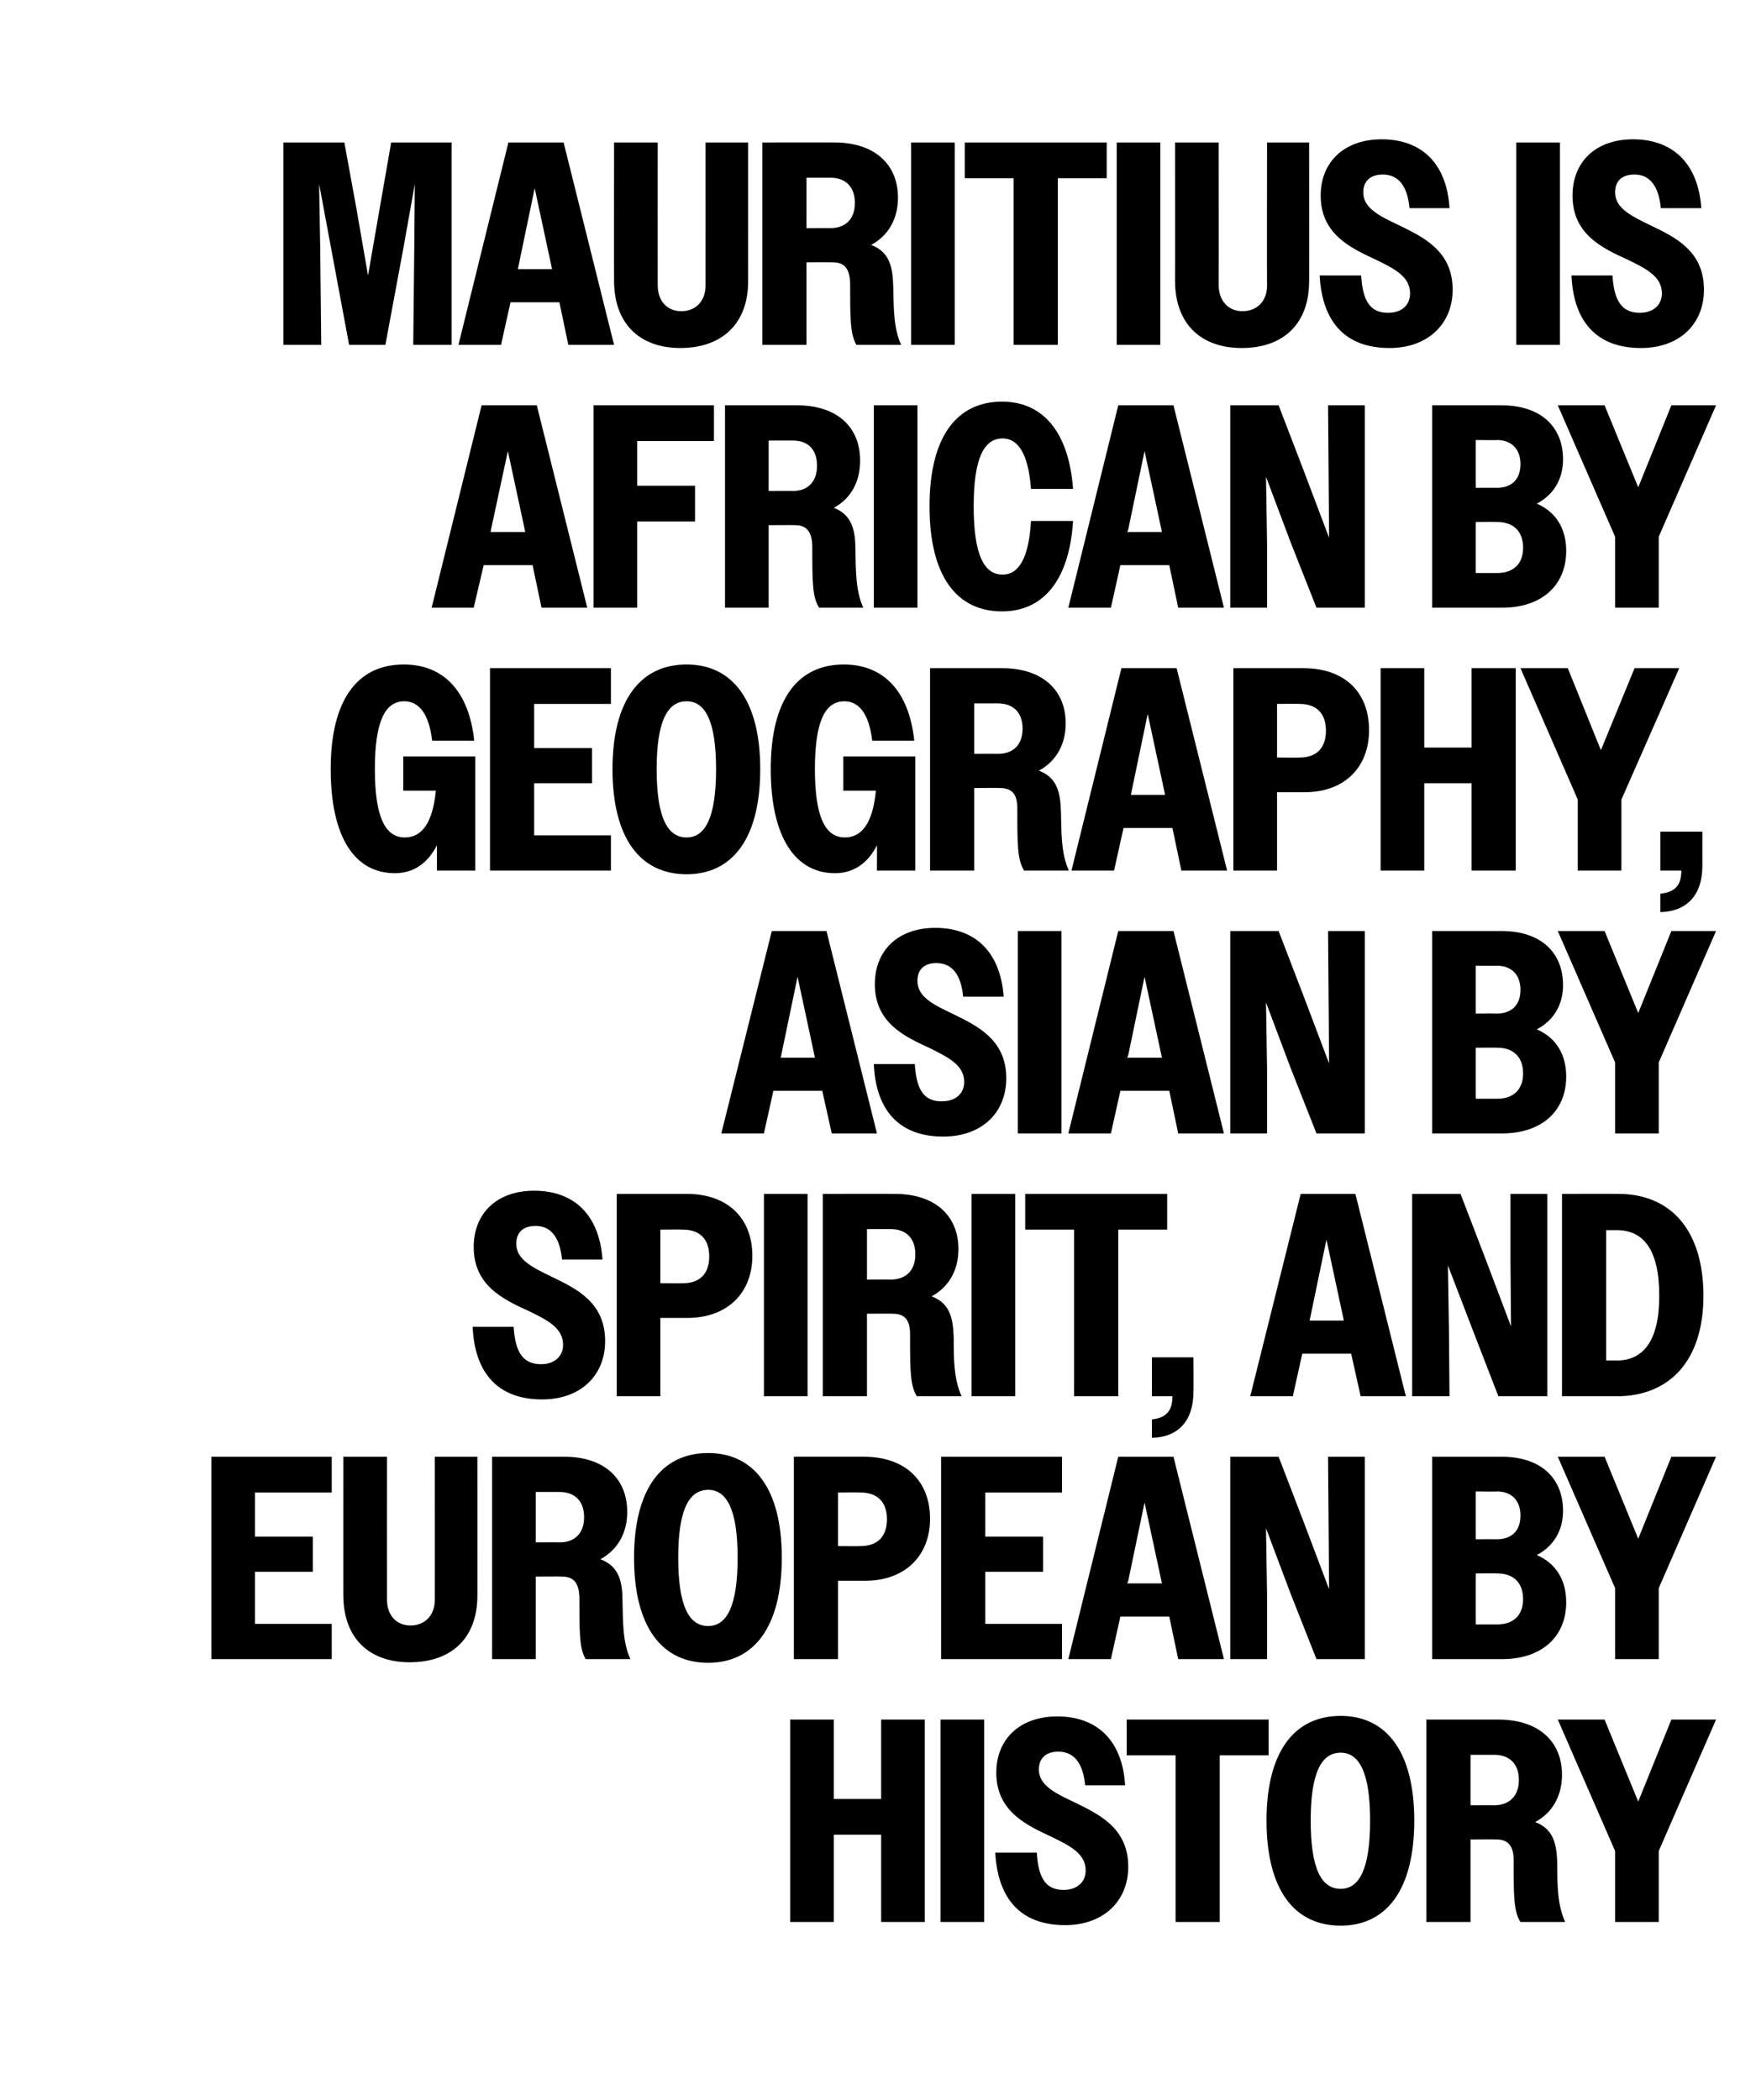
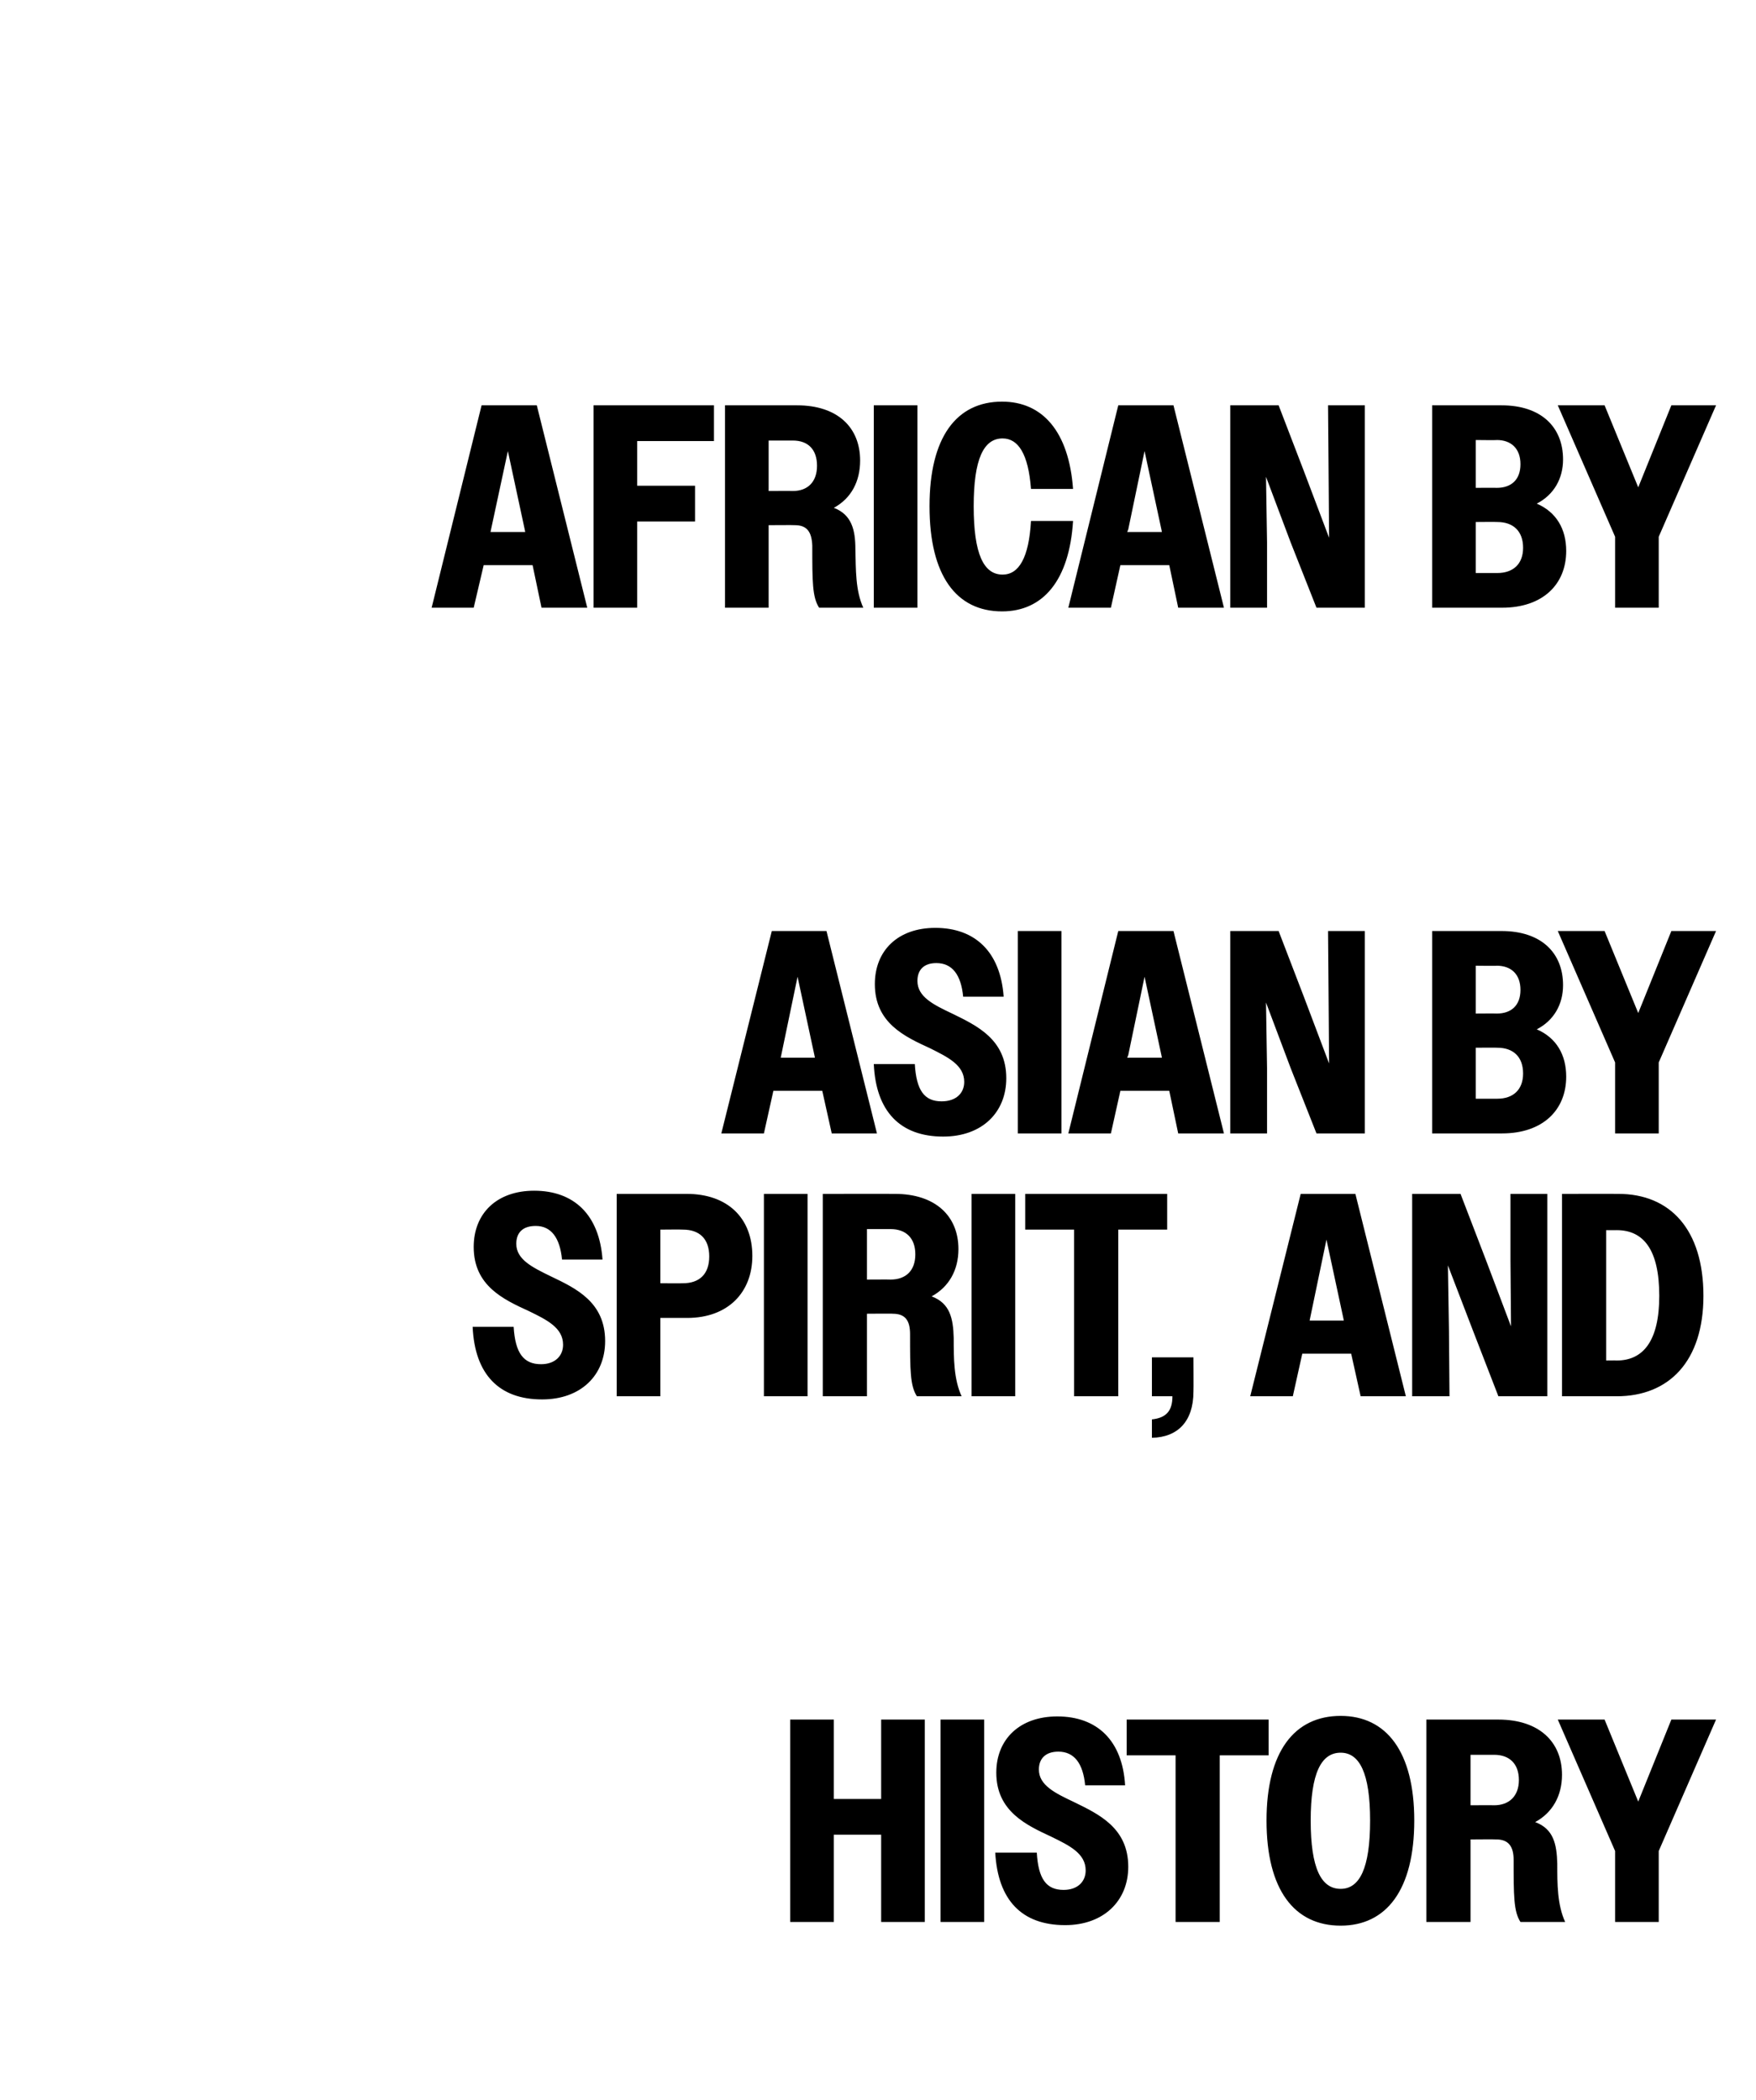
<svg xmlns="http://www.w3.org/2000/svg" version="1.1" width="334px" height="399.5px" viewBox="0 0 334 399.5">
  <desc>Mauritius is African by geography, Asian by spirit, and European by history</desc>
  <defs />
  <g id="Polygon74818">
    <path d="M 150.3 327.1 L 158.6 327.1 L 158.6 342.2 L 167.6 342.2 L 167.6 327.1 L 175.9 327.1 L 175.9 365.6 L 167.6 365.6 L 167.6 349 L 158.6 349 L 158.6 365.6 L 150.3 365.6 L 150.3 327.1 Z M 178.9 327.1 L 187.2 327.1 L 187.2 365.6 L 178.9 365.6 L 178.9 327.1 Z M 189.3 352.4 C 189.3 352.4 197.2 352.4 197.2 352.4 C 197.5 357.4 199 359.5 202.3 359.5 C 205 359.5 206.5 357.9 206.5 355.8 C 206.5 352.6 203.5 351.1 200 349.4 C 195.3 347.2 189.5 344.6 189.5 337.2 C 189.5 330.8 194 326.5 201.1 326.5 C 208.7 326.5 213.5 331.1 214 339.6 C 214 339.6 206.4 339.6 206.4 339.6 C 206 335.4 204.3 333.2 201.3 333.2 C 198.9 333.2 197.6 334.5 197.6 336.6 C 197.6 339.6 200.7 341.1 204.3 342.8 C 209 345.1 214.6 347.7 214.6 355.1 C 214.6 361.6 209.9 366.2 202.6 366.2 C 194.3 366.2 189.8 361.4 189.3 352.4 Z M 223.6 333.9 L 214.3 333.9 L 214.3 327.1 L 241.3 327.1 L 241.3 333.9 L 232 333.9 L 232 365.6 L 223.6 365.6 L 223.6 333.9 Z M 240.9 346.3 C 240.9 333.2 246.2 326.4 255 326.4 C 263.7 326.4 269 333.2 269 346.3 C 269 359.5 263.7 366.3 255 366.3 C 246.2 366.3 240.9 359.5 240.9 346.3 Z M 260.6 346.3 C 260.6 337.3 258.6 333.4 255 333.4 C 251.3 333.4 249.3 337.3 249.3 346.3 C 249.3 355.4 251.3 359.3 255 359.3 C 258.6 359.3 260.6 355.4 260.6 346.3 Z M 271.3 327.1 C 271.3 327.1 285.01 327.09 285 327.1 C 292.7 327.1 297.1 331.3 297.1 337.6 C 297.1 341.6 295.3 344.8 292 346.6 C 295.5 347.9 296.1 350.8 296.2 354.5 C 296.2 358.4 296.2 362.3 297.7 365.6 C 297.7 365.6 289.2 365.6 289.2 365.6 C 287.9 363.6 287.9 360.6 287.9 353.8 C 287.9 351.2 286.9 349.9 284.6 349.9 C 284.63 349.86 279.7 349.9 279.7 349.9 L 279.7 365.6 L 271.3 365.6 L 271.3 327.1 Z M 279.7 333.8 L 279.7 343.4 C 279.7 343.4 284.19 343.37 284.2 343.4 C 287 343.4 288.9 341.7 288.9 338.6 C 288.9 335.5 287.1 333.8 284.2 333.8 C 284.19 333.8 279.7 333.8 279.7 333.8 Z M 307.2 352.1 L 296.3 327.1 L 305.2 327.1 L 311.6 342.7 L 317.9 327.1 L 326.4 327.1 L 315.5 352.1 L 315.5 365.6 L 307.2 365.6 L 307.2 352.1 Z " stroke="none" fill="#000" />
  </g>
  <g id="Polygon74817">
-     <path d="M 40.2 277.1 L 63.1 277.1 L 63.1 283.9 L 48.5 283.9 L 48.5 292.3 L 59.5 292.3 L 59.5 299 L 48.5 299 L 48.5 308.9 L 63.1 308.9 L 63.1 315.6 L 40.2 315.6 L 40.2 277.1 Z M 65.3 303.4 C 65.29 303.44 65.3 277.1 65.3 277.1 L 73.6 277.1 C 73.6 277.1 73.59 304.21 73.6 304.2 C 73.6 307.4 75.5 309.2 78.1 309.2 C 80.7 309.2 82.7 307.4 82.7 304.3 C 82.72 304.32 82.7 277.1 82.7 277.1 L 90.8 277.1 C 90.8 277.1 90.81 303.55 90.8 303.5 C 90.8 311.6 85.9 316.2 77.9 316.2 C 70.2 316.2 65.3 311.6 65.3 303.4 Z M 93.6 277.1 C 93.6 277.1 107.25 277.09 107.3 277.1 C 115 277.1 119.3 281.3 119.3 287.6 C 119.3 291.6 117.5 294.8 114.2 296.6 C 117.7 297.9 118.4 300.8 118.4 304.5 C 118.5 308.4 118.4 312.3 119.9 315.6 C 119.9 315.6 111.4 315.6 111.4 315.6 C 110.2 313.6 110.2 310.6 110.2 303.8 C 110.1 301.2 109.2 299.9 106.9 299.9 C 106.87 299.86 101.9 299.9 101.9 299.9 L 101.9 315.6 L 93.6 315.6 L 93.6 277.1 Z M 101.9 283.8 L 101.9 293.4 C 101.9 293.4 106.43 293.37 106.4 293.4 C 109.3 293.4 111.1 291.7 111.1 288.6 C 111.1 285.5 109.3 283.8 106.4 283.8 C 106.43 283.8 101.9 283.8 101.9 283.8 Z M 120.6 296.3 C 120.6 283.2 125.9 276.4 134.7 276.4 C 143.4 276.4 148.7 283.2 148.7 296.3 C 148.7 309.5 143.4 316.3 134.7 316.3 C 125.9 316.3 120.6 309.5 120.6 296.3 Z M 140.3 296.3 C 140.3 287.3 138.3 283.4 134.7 283.4 C 131 283.4 129 287.3 129 296.3 C 129 305.4 131 309.3 134.7 309.3 C 138.3 309.3 140.3 305.4 140.3 296.3 Z M 151 277.1 C 151 277.1 164.34 277.09 164.3 277.1 C 172.2 277.1 176.9 281.7 176.9 288.9 C 176.9 295.8 172.3 300.7 164.5 300.7 C 164.51 300.69 159.4 300.7 159.4 300.7 L 159.4 315.6 L 151 315.6 L 151 277.1 Z M 159.4 283.9 L 159.4 294.1 C 159.4 294.1 163.63 294.14 163.6 294.1 C 166.8 294.1 168.7 292.4 168.7 289 C 168.7 285.6 166.8 283.9 163.6 283.9 C 163.63 283.86 159.4 283.9 159.4 283.9 Z M 179 277.1 L 202 277.1 L 202 283.9 L 187.4 283.9 L 187.4 292.3 L 198.4 292.3 L 198.4 299 L 187.4 299 L 187.4 308.9 L 202 308.9 L 202 315.6 L 179 315.6 L 179 277.1 Z M 212.7 277.1 L 223.2 277.1 L 232.8 315.6 L 224.1 315.6 L 222.4 307.5 L 213.1 307.5 L 211.3 315.6 L 203.2 315.6 L 212.7 277.1 Z M 214.4 301.2 L 221 301.2 L 220.9 300.7 L 217.7 285.8 L 214.6 300.7 L 214.4 301.2 Z M 234 277.1 L 243.2 277.1 L 248 289.6 L 252.8 302.3 L 252.7 289.6 L 252.6 277.1 L 259.6 277.1 L 259.6 315.6 L 250.4 315.6 L 245.5 303.2 L 240.8 290.7 L 241 303.2 L 241 315.6 L 234 315.6 L 234 277.1 Z M 272.4 277.1 C 272.4 277.1 285.56 277.09 285.6 277.1 C 293.1 277.1 297.3 281.2 297.3 287.4 C 297.3 291 295.6 294.1 292.3 295.8 C 296 297.4 297.9 300.6 297.9 304.8 C 297.9 311.2 293.4 315.6 285.7 315.6 C 285.67 315.59 272.4 315.6 272.4 315.6 L 272.4 277.1 Z M 280.7 283.7 L 280.7 292.8 C 280.7 292.8 284.74 292.77 284.7 292.8 C 287.4 292.8 289.2 291.3 289.2 288.3 C 289.2 285.3 287.4 283.7 284.7 283.7 C 284.74 283.75 280.7 283.7 280.7 283.7 Z M 280.7 299.3 L 280.7 309 C 280.7 309 284.79 308.99 284.8 309 C 287.8 309 289.7 307.3 289.7 304.2 C 289.7 301 287.8 299.3 284.8 299.3 C 284.79 299.26 280.7 299.3 280.7 299.3 Z M 307.2 302.1 L 296.3 277.1 L 305.2 277.1 L 311.6 292.7 L 317.9 277.1 L 326.4 277.1 L 315.5 302.1 L 315.5 315.6 L 307.2 315.6 L 307.2 302.1 Z " stroke="none" fill="#000" />
-   </g>
+     </g>
  <g id="Polygon74816">
    <path d="M 89.9 252.4 C 89.9 252.4 97.7 252.4 97.7 252.4 C 98 257.4 99.6 259.5 102.9 259.5 C 105.6 259.5 107.1 257.9 107.1 255.8 C 107.1 252.6 104.1 251.1 100.6 249.4 C 95.8 247.2 90.1 244.6 90.1 237.2 C 90.1 230.8 94.5 226.5 101.6 226.5 C 109.2 226.5 114 231.1 114.6 239.6 C 114.6 239.6 106.9 239.6 106.9 239.6 C 106.5 235.4 104.8 233.2 101.9 233.2 C 99.4 233.2 98.2 234.5 98.2 236.6 C 98.2 239.6 101.3 241.1 104.8 242.8 C 109.6 245.1 115.1 247.7 115.1 255.1 C 115.1 261.6 110.5 266.2 103.1 266.2 C 94.9 266.2 90.3 261.4 89.9 252.4 Z M 117.3 227.1 C 117.3 227.1 130.57 227.09 130.6 227.1 C 138.4 227.1 143.1 231.7 143.1 238.9 C 143.1 245.8 138.5 250.7 130.7 250.7 C 130.74 250.69 125.6 250.7 125.6 250.7 L 125.6 265.6 L 117.3 265.6 L 117.3 227.1 Z M 125.6 233.9 L 125.6 244.1 C 125.6 244.1 129.86 244.14 129.9 244.1 C 133 244.1 134.9 242.4 134.9 239 C 134.9 235.6 133 233.9 129.9 233.9 C 129.86 233.86 125.6 233.9 125.6 233.9 Z M 145.3 227.1 L 153.6 227.1 L 153.6 265.6 L 145.3 265.6 L 145.3 227.1 Z M 156.5 227.1 C 156.5 227.1 170.23 227.09 170.2 227.1 C 177.9 227.1 182.3 231.3 182.3 237.6 C 182.3 241.6 180.5 244.8 177.2 246.6 C 180.7 247.9 181.3 250.8 181.4 254.5 C 181.4 258.4 181.4 262.3 182.9 265.6 C 182.9 265.6 174.4 265.6 174.4 265.6 C 173.1 263.6 173.1 260.6 173.1 253.8 C 173.1 251.2 172.2 249.9 169.8 249.9 C 169.84 249.86 164.9 249.9 164.9 249.9 L 164.9 265.6 L 156.5 265.6 L 156.5 227.1 Z M 164.9 233.8 L 164.9 243.4 C 164.9 243.4 169.4 243.37 169.4 243.4 C 172.3 243.4 174.1 241.7 174.1 238.6 C 174.1 235.5 172.3 233.8 169.4 233.8 C 169.4 233.8 164.9 233.8 164.9 233.8 Z M 184.8 227.1 L 193.1 227.1 L 193.1 265.6 L 184.8 265.6 L 184.8 227.1 Z M 204.3 233.9 L 195 233.9 L 195 227.1 L 222 227.1 L 222 233.9 L 212.7 233.9 L 212.7 265.6 L 204.3 265.6 L 204.3 233.9 Z M 219.1 270 C 221.9 269.7 223 268.3 223 265.6 C 223.03 265.59 219.1 265.6 219.1 265.6 L 219.1 258.2 L 227 258.2 C 227 258.2 227.04 264.71 227 264.7 C 227 270.4 224 273.4 219.1 273.5 C 219.1 273.5 219.1 270 219.1 270 Z M 247.4 227.1 L 257.8 227.1 L 267.4 265.6 L 258.8 265.6 L 257 257.5 L 247.7 257.5 L 245.9 265.6 L 237.8 265.6 L 247.4 227.1 Z M 249.1 251.2 L 255.6 251.2 L 255.5 250.7 L 252.3 235.8 L 249.2 250.7 L 249.1 251.2 Z M 268.6 227.1 L 277.8 227.1 L 282.6 239.6 L 287.4 252.3 L 287.3 239.6 L 287.3 227.1 L 294.3 227.1 L 294.3 265.6 L 285 265.6 L 280.2 253.2 L 275.4 240.7 L 275.6 253.2 L 275.7 265.6 L 268.6 265.6 L 268.6 227.1 Z M 297.1 227.1 C 297.1 227.1 307.84 227.09 307.8 227.1 C 317.7 227.1 324 233.9 324 246.5 C 324 258.9 317.5 265.6 307.5 265.6 C 307.51 265.59 297.1 265.6 297.1 265.6 L 297.1 227.1 Z M 305.5 234 L 305.5 258.8 C 305.5 258.8 307.45 258.77 307.5 258.8 C 312.6 258.8 315.6 255 315.6 246.5 C 315.6 237.7 312.6 234 307.5 234 C 307.45 234.02 305.5 234 305.5 234 Z " stroke="none" fill="#000" />
  </g>
  <g id="Polygon74815">
    <path d="M 146.8 177.1 L 157.2 177.1 L 166.8 215.6 L 158.2 215.6 L 156.4 207.5 L 147.1 207.5 L 145.3 215.6 L 137.2 215.6 L 146.8 177.1 Z M 148.5 201.2 L 155 201.2 L 154.9 200.7 L 151.7 185.8 L 148.6 200.7 L 148.5 201.2 Z M 166.2 202.4 C 166.2 202.4 174 202.4 174 202.4 C 174.3 207.4 175.8 209.5 179.1 209.5 C 181.9 209.5 183.4 207.9 183.4 205.8 C 183.4 202.6 180.3 201.1 176.9 199.4 C 172.1 197.2 166.4 194.6 166.4 187.2 C 166.4 180.8 170.8 176.5 177.9 176.5 C 185.5 176.5 190.3 181.1 190.9 189.6 C 190.9 189.6 183.2 189.6 183.2 189.6 C 182.8 185.4 181.1 183.2 178.1 183.2 C 175.7 183.2 174.5 184.5 174.5 186.6 C 174.5 189.6 177.5 191.1 181.1 192.8 C 185.8 195.1 191.4 197.7 191.4 205.1 C 191.4 211.6 186.8 216.2 179.4 216.2 C 171.2 216.2 166.6 211.4 166.2 202.4 Z M 193.6 177.1 L 201.9 177.1 L 201.9 215.6 L 193.6 215.6 L 193.6 177.1 Z M 212.7 177.1 L 223.2 177.1 L 232.8 215.6 L 224.1 215.6 L 222.4 207.5 L 213.1 207.5 L 211.3 215.6 L 203.2 215.6 L 212.7 177.1 Z M 214.4 201.2 L 221 201.2 L 220.9 200.7 L 217.7 185.8 L 214.6 200.7 L 214.4 201.2 Z M 234 177.1 L 243.2 177.1 L 248 189.6 L 252.8 202.3 L 252.7 189.6 L 252.6 177.1 L 259.6 177.1 L 259.6 215.6 L 250.4 215.6 L 245.5 203.2 L 240.8 190.7 L 241 203.2 L 241 215.6 L 234 215.6 L 234 177.1 Z M 272.4 177.1 C 272.4 177.1 285.56 177.09 285.6 177.1 C 293.1 177.1 297.3 181.2 297.3 187.4 C 297.3 191 295.6 194.1 292.3 195.8 C 296 197.4 297.9 200.6 297.9 204.8 C 297.9 211.2 293.4 215.6 285.7 215.6 C 285.67 215.59 272.4 215.6 272.4 215.6 L 272.4 177.1 Z M 280.7 183.7 L 280.7 192.8 C 280.7 192.8 284.74 192.77 284.7 192.8 C 287.4 192.8 289.2 191.3 289.2 188.3 C 289.2 185.3 287.4 183.7 284.7 183.7 C 284.74 183.75 280.7 183.7 280.7 183.7 Z M 280.7 199.3 L 280.7 209 C 280.7 209 284.79 208.99 284.8 209 C 287.8 209 289.7 207.3 289.7 204.2 C 289.7 201 287.8 199.3 284.8 199.3 C 284.79 199.26 280.7 199.3 280.7 199.3 Z M 307.2 202.1 L 296.3 177.1 L 305.2 177.1 L 311.6 192.7 L 317.9 177.1 L 326.4 177.1 L 315.5 202.1 L 315.5 215.6 L 307.2 215.6 L 307.2 202.1 Z " stroke="none" fill="#000" />
  </g>
  <g id="Polygon74814">
-     <path d="M 83.1 160.8 C 81.3 164.3 78.6 166.1 75.1 166.1 C 67.5 166.1 62.9 159.3 62.9 146.3 C 62.9 133.1 68 126.4 76.8 126.4 C 84.3 126.4 89.2 131.4 90.2 140.9 C 90.2 140.9 82.2 140.9 82.2 140.9 C 81.6 135.8 79.7 133.4 76.9 133.4 C 73.2 133.4 71.3 137.3 71.3 146.3 C 71.3 155.5 73.3 159.3 77 159.3 C 80.2 159.3 82.3 156.6 82.9 150.4 C 82.89 150.41 76.7 150.4 76.7 150.4 L 76.7 143.9 L 90.4 143.9 L 90.4 165.6 L 83.1 165.6 C 83.1 165.6 83.11 160.75 83.1 160.8 Z M 93.2 127.1 L 116.2 127.1 L 116.2 133.9 L 101.6 133.9 L 101.6 142.3 L 112.6 142.3 L 112.6 149 L 101.6 149 L 101.6 158.9 L 116.2 158.9 L 116.2 165.6 L 93.2 165.6 L 93.2 127.1 Z M 116.5 146.3 C 116.5 133.2 121.8 126.4 130.6 126.4 C 139.3 126.4 144.6 133.2 144.6 146.3 C 144.6 159.5 139.3 166.3 130.6 166.3 C 121.8 166.3 116.5 159.5 116.5 146.3 Z M 136.2 146.3 C 136.2 137.3 134.2 133.4 130.6 133.4 C 126.9 133.4 124.9 137.3 124.9 146.3 C 124.9 155.4 126.9 159.3 130.6 159.3 C 134.2 159.3 136.2 155.4 136.2 146.3 Z M 166.8 160.8 C 165 164.3 162.3 166.1 158.8 166.1 C 151.3 166.1 146.6 159.3 146.6 146.3 C 146.6 133.1 151.7 126.4 160.5 126.4 C 168 126.4 172.9 131.4 173.9 140.9 C 173.9 140.9 165.9 140.9 165.9 140.9 C 165.3 135.8 163.4 133.4 160.6 133.4 C 156.9 133.4 155 137.3 155 146.3 C 155 155.5 157 159.3 160.7 159.3 C 163.9 159.3 166 156.6 166.6 150.4 C 166.6 150.41 160.4 150.4 160.4 150.4 L 160.4 143.9 L 174.1 143.9 L 174.1 165.6 L 166.8 165.6 C 166.8 165.6 166.82 160.75 166.8 160.8 Z M 176.9 127.1 C 176.9 127.1 190.63 127.09 190.6 127.1 C 198.3 127.1 202.7 131.3 202.7 137.6 C 202.7 141.6 200.9 144.8 197.6 146.6 C 201.1 147.9 201.7 150.8 201.8 154.5 C 201.9 158.4 201.8 162.3 203.3 165.6 C 203.3 165.6 194.8 165.6 194.8 165.6 C 193.5 163.6 193.5 160.6 193.5 153.8 C 193.5 151.2 192.6 149.9 190.2 149.9 C 190.25 149.86 185.3 149.9 185.3 149.9 L 185.3 165.6 L 176.9 165.6 L 176.9 127.1 Z M 185.3 133.8 L 185.3 143.4 C 185.3 143.4 189.81 143.37 189.8 143.4 C 192.7 143.4 194.5 141.7 194.5 138.6 C 194.5 135.5 192.7 133.8 189.8 133.8 C 189.81 133.8 185.3 133.8 185.3 133.8 Z M 213.3 127.1 L 223.8 127.1 L 233.4 165.6 L 224.7 165.6 L 223 157.5 L 213.7 157.5 L 211.9 165.6 L 203.8 165.6 L 213.3 127.1 Z M 215.1 151.2 L 221.6 151.2 L 221.5 150.7 L 218.3 135.8 L 215.2 150.7 L 215.1 151.2 Z M 234.6 127.1 C 234.6 127.1 247.89 127.09 247.9 127.1 C 255.8 127.1 260.4 131.7 260.4 138.9 C 260.4 145.8 255.9 150.7 248.1 150.7 C 248.05 150.69 242.9 150.7 242.9 150.7 L 242.9 165.6 L 234.6 165.6 L 234.6 127.1 Z M 242.9 133.9 L 242.9 144.1 C 242.9 144.1 247.17 144.14 247.2 144.1 C 250.3 144.1 252.2 142.4 252.2 139 C 252.2 135.6 250.3 133.9 247.2 133.9 C 247.17 133.86 242.9 133.9 242.9 133.9 Z M 262.6 127.1 L 270.9 127.1 L 270.9 142.2 L 279.9 142.2 L 279.9 127.1 L 288.3 127.1 L 288.3 165.6 L 279.9 165.6 L 279.9 149 L 270.9 149 L 270.9 165.6 L 262.6 165.6 L 262.6 127.1 Z M 300.1 152.1 L 289.2 127.1 L 298.2 127.1 L 304.5 142.7 L 310.9 127.1 L 319.4 127.1 L 308.4 152.1 L 308.4 165.6 L 300.1 165.6 L 300.1 152.1 Z M 315.8 170 C 318.7 169.7 319.8 168.3 319.8 165.6 C 319.77 165.59 315.8 165.6 315.8 165.6 L 315.8 158.2 L 323.8 158.2 C 323.8 158.2 323.79 164.71 323.8 164.7 C 323.8 170.4 320.7 173.4 315.8 173.5 C 315.8 173.5 315.8 170 315.8 170 Z " stroke="none" fill="#000" />
-   </g>
+     </g>
  <g id="Polygon74813">
    <path d="M 91.6 77.1 L 102.1 77.1 L 111.7 115.6 L 103 115.6 L 101.3 107.5 L 92 107.5 L 90.1 115.6 L 82.1 115.6 L 91.6 77.1 Z M 93.3 101.2 L 99.9 101.2 L 99.8 100.7 L 96.6 85.8 L 93.4 100.7 L 93.3 101.2 Z M 112.9 77.1 L 135.8 77.1 L 135.8 83.9 L 121.2 83.9 L 121.2 92.4 L 132.2 92.4 L 132.2 99.2 L 121.2 99.2 L 121.2 115.6 L 112.9 115.6 L 112.9 77.1 Z M 137.9 77.1 C 137.9 77.1 151.58 77.09 151.6 77.1 C 159.3 77.1 163.6 81.3 163.6 87.6 C 163.6 91.6 161.9 94.8 158.6 96.6 C 162 97.9 162.7 100.8 162.7 104.5 C 162.8 108.4 162.7 112.3 164.2 115.6 C 164.2 115.6 155.8 115.6 155.8 115.6 C 154.5 113.6 154.5 110.6 154.5 103.8 C 154.4 101.2 153.5 99.9 151.2 99.9 C 151.2 99.86 146.2 99.9 146.2 99.9 L 146.2 115.6 L 137.9 115.6 L 137.9 77.1 Z M 146.2 83.8 L 146.2 93.4 C 146.2 93.4 150.76 93.37 150.8 93.4 C 153.6 93.4 155.4 91.7 155.4 88.6 C 155.4 85.5 153.7 83.8 150.8 83.8 C 150.76 83.8 146.2 83.8 146.2 83.8 Z M 166.2 77.1 L 174.5 77.1 L 174.5 115.6 L 166.2 115.6 L 166.2 77.1 Z M 196.1 93 C 195.6 86.4 193.7 83.4 190.7 83.4 C 187.1 83.4 185.2 87.3 185.2 96.3 C 185.2 105.4 187.1 109.3 190.7 109.3 C 193.8 109.3 195.7 106.1 196.1 99.1 C 196.1 99.1 204.1 99.1 204.1 99.1 C 203.4 110.4 198.4 116.3 190.6 116.3 C 181.9 116.3 176.8 109.5 176.8 96.3 C 176.8 83.2 181.9 76.4 190.6 76.4 C 198.3 76.4 203.3 82.1 204.1 93 C 204.1 93 196.1 93 196.1 93 Z M 212.7 77.1 L 223.2 77.1 L 232.8 115.6 L 224.1 115.6 L 222.4 107.5 L 213.1 107.5 L 211.3 115.6 L 203.2 115.6 L 212.7 77.1 Z M 214.4 101.2 L 221 101.2 L 220.9 100.7 L 217.7 85.8 L 214.6 100.7 L 214.4 101.2 Z M 234 77.1 L 243.2 77.1 L 248 89.6 L 252.8 102.3 L 252.7 89.6 L 252.6 77.1 L 259.6 77.1 L 259.6 115.6 L 250.4 115.6 L 245.5 103.2 L 240.8 90.7 L 241 103.2 L 241 115.6 L 234 115.6 L 234 77.1 Z M 272.4 77.1 C 272.4 77.1 285.56 77.09 285.6 77.1 C 293.1 77.1 297.3 81.2 297.3 87.4 C 297.3 91 295.6 94.1 292.3 95.8 C 296 97.4 297.9 100.6 297.9 104.8 C 297.9 111.2 293.4 115.6 285.7 115.6 C 285.67 115.59 272.4 115.6 272.4 115.6 L 272.4 77.1 Z M 280.7 83.7 L 280.7 92.8 C 280.7 92.8 284.74 92.77 284.7 92.8 C 287.4 92.8 289.2 91.3 289.2 88.3 C 289.2 85.3 287.4 83.7 284.7 83.7 C 284.74 83.75 280.7 83.7 280.7 83.7 Z M 280.7 99.3 L 280.7 109 C 280.7 109 284.79 108.99 284.8 109 C 287.8 109 289.7 107.3 289.7 104.2 C 289.7 101 287.8 99.3 284.8 99.3 C 284.79 99.26 280.7 99.3 280.7 99.3 Z M 307.2 102.1 L 296.3 77.1 L 305.2 77.1 L 311.6 92.7 L 317.9 77.1 L 326.4 77.1 L 315.5 102.1 L 315.5 115.6 L 307.2 115.6 L 307.2 102.1 Z " stroke="none" fill="#000" />
  </g>
  <g id="Polygon74812">
-     <path d="M 53.9 27.1 L 65.5 27.1 L 67.8 39.7 L 70 52.4 L 74.4 27.1 L 85.9 27.1 L 85.9 65.6 L 78.6 65.6 L 78.8 46.8 L 78.9 35 L 76.8 46.8 L 73.3 65.6 L 66.4 65.6 L 62.9 46.8 L 60.7 35 L 60.9 46.8 L 61.1 65.6 L 53.9 65.6 L 53.9 27.1 Z M 96.7 27.1 L 107.2 27.1 L 116.8 65.6 L 108.1 65.6 L 106.4 57.5 L 97.1 57.5 L 95.3 65.6 L 87.2 65.6 L 96.7 27.1 Z M 98.5 51.2 L 105 51.2 L 104.9 50.7 L 101.7 35.8 L 98.6 50.7 L 98.5 51.2 Z M 116.8 53.4 C 116.77 53.44 116.8 27.1 116.8 27.1 L 125.1 27.1 C 125.1 27.1 125.08 54.21 125.1 54.2 C 125.1 57.4 127 59.2 129.6 59.2 C 132.2 59.2 134.2 57.4 134.2 54.3 C 134.21 54.32 134.2 27.1 134.2 27.1 L 142.3 27.1 C 142.3 27.1 142.29 53.55 142.3 53.5 C 142.3 61.6 137.3 66.2 129.4 66.2 C 121.7 66.2 116.8 61.6 116.8 53.4 Z M 145 27.1 C 145 27.1 158.74 27.09 158.7 27.1 C 166.4 27.1 170.8 31.3 170.8 37.6 C 170.8 41.6 169 44.8 165.7 46.6 C 169.2 47.9 169.8 50.8 169.9 54.5 C 170 58.4 169.9 62.3 171.4 65.6 C 171.4 65.6 162.9 65.6 162.9 65.6 C 161.7 63.6 161.7 60.6 161.7 53.8 C 161.6 51.2 160.7 49.9 158.4 49.9 C 158.35 49.86 153.4 49.9 153.4 49.9 L 153.4 65.6 L 145 65.6 L 145 27.1 Z M 153.4 33.8 L 153.4 43.4 C 153.4 43.4 157.91 43.37 157.9 43.4 C 160.8 43.4 162.6 41.7 162.6 38.6 C 162.6 35.5 160.8 33.8 157.9 33.8 C 157.91 33.8 153.4 33.8 153.4 33.8 Z M 173.3 27.1 L 181.6 27.1 L 181.6 65.6 L 173.3 65.6 L 173.3 27.1 Z M 192.8 33.9 L 183.5 33.9 L 183.5 27.1 L 210.5 27.1 L 210.5 33.9 L 201.2 33.9 L 201.2 65.6 L 192.8 65.6 L 192.8 33.9 Z M 212.4 27.1 L 220.7 27.1 L 220.7 65.6 L 212.4 65.6 L 212.4 27.1 Z M 223.5 53.4 C 223.52 53.44 223.5 27.1 223.5 27.1 L 231.8 27.1 C 231.8 27.1 231.83 54.21 231.8 54.2 C 231.8 57.4 233.8 59.2 236.3 59.2 C 239 59.2 241 57.4 241 54.3 C 240.96 54.32 241 27.1 241 27.1 L 249 27.1 C 249 27.1 249.04 53.55 249 53.5 C 249 61.6 244.1 66.2 236.2 66.2 C 228.4 66.2 223.5 61.6 223.5 53.4 Z M 251 52.4 C 251 52.4 258.9 52.4 258.9 52.4 C 259.2 57.4 260.7 59.5 264 59.5 C 266.8 59.5 268.2 57.9 268.2 55.8 C 268.2 52.6 265.2 51.1 261.7 49.4 C 257 47.2 251.2 44.6 251.2 37.2 C 251.2 30.8 255.7 26.5 262.8 26.5 C 270.4 26.5 275.2 31.1 275.7 39.6 C 275.7 39.6 268.1 39.6 268.1 39.6 C 267.7 35.4 266 33.2 263 33.2 C 260.6 33.2 259.3 34.5 259.3 36.6 C 259.3 39.6 262.4 41.1 266 42.8 C 270.7 45.1 276.3 47.7 276.3 55.1 C 276.3 61.6 271.6 66.2 264.3 66.2 C 256 66.2 251.5 61.4 251 52.4 Z M 288.4 27.1 L 296.7 27.1 L 296.7 65.6 L 288.4 65.6 L 288.4 27.1 Z M 298.9 52.4 C 298.9 52.4 306.7 52.4 306.7 52.4 C 307 57.4 308.6 59.5 311.9 59.5 C 314.6 59.5 316.1 57.9 316.1 55.8 C 316.1 52.6 313.1 51.1 309.6 49.4 C 304.8 47.2 299.1 44.6 299.1 37.2 C 299.1 30.8 303.5 26.5 310.6 26.5 C 318.2 26.5 323 31.1 323.6 39.6 C 323.6 39.6 315.9 39.6 315.9 39.6 C 315.5 35.4 313.8 33.2 310.9 33.2 C 308.4 33.2 307.2 34.5 307.2 36.6 C 307.2 39.6 310.3 41.1 313.8 42.8 C 318.6 45.1 324.1 47.7 324.1 55.1 C 324.1 61.6 319.5 66.2 312.1 66.2 C 303.9 66.2 299.3 61.4 298.9 52.4 Z " stroke="none" fill="#000" />
-   </g>
+     </g>
</svg>